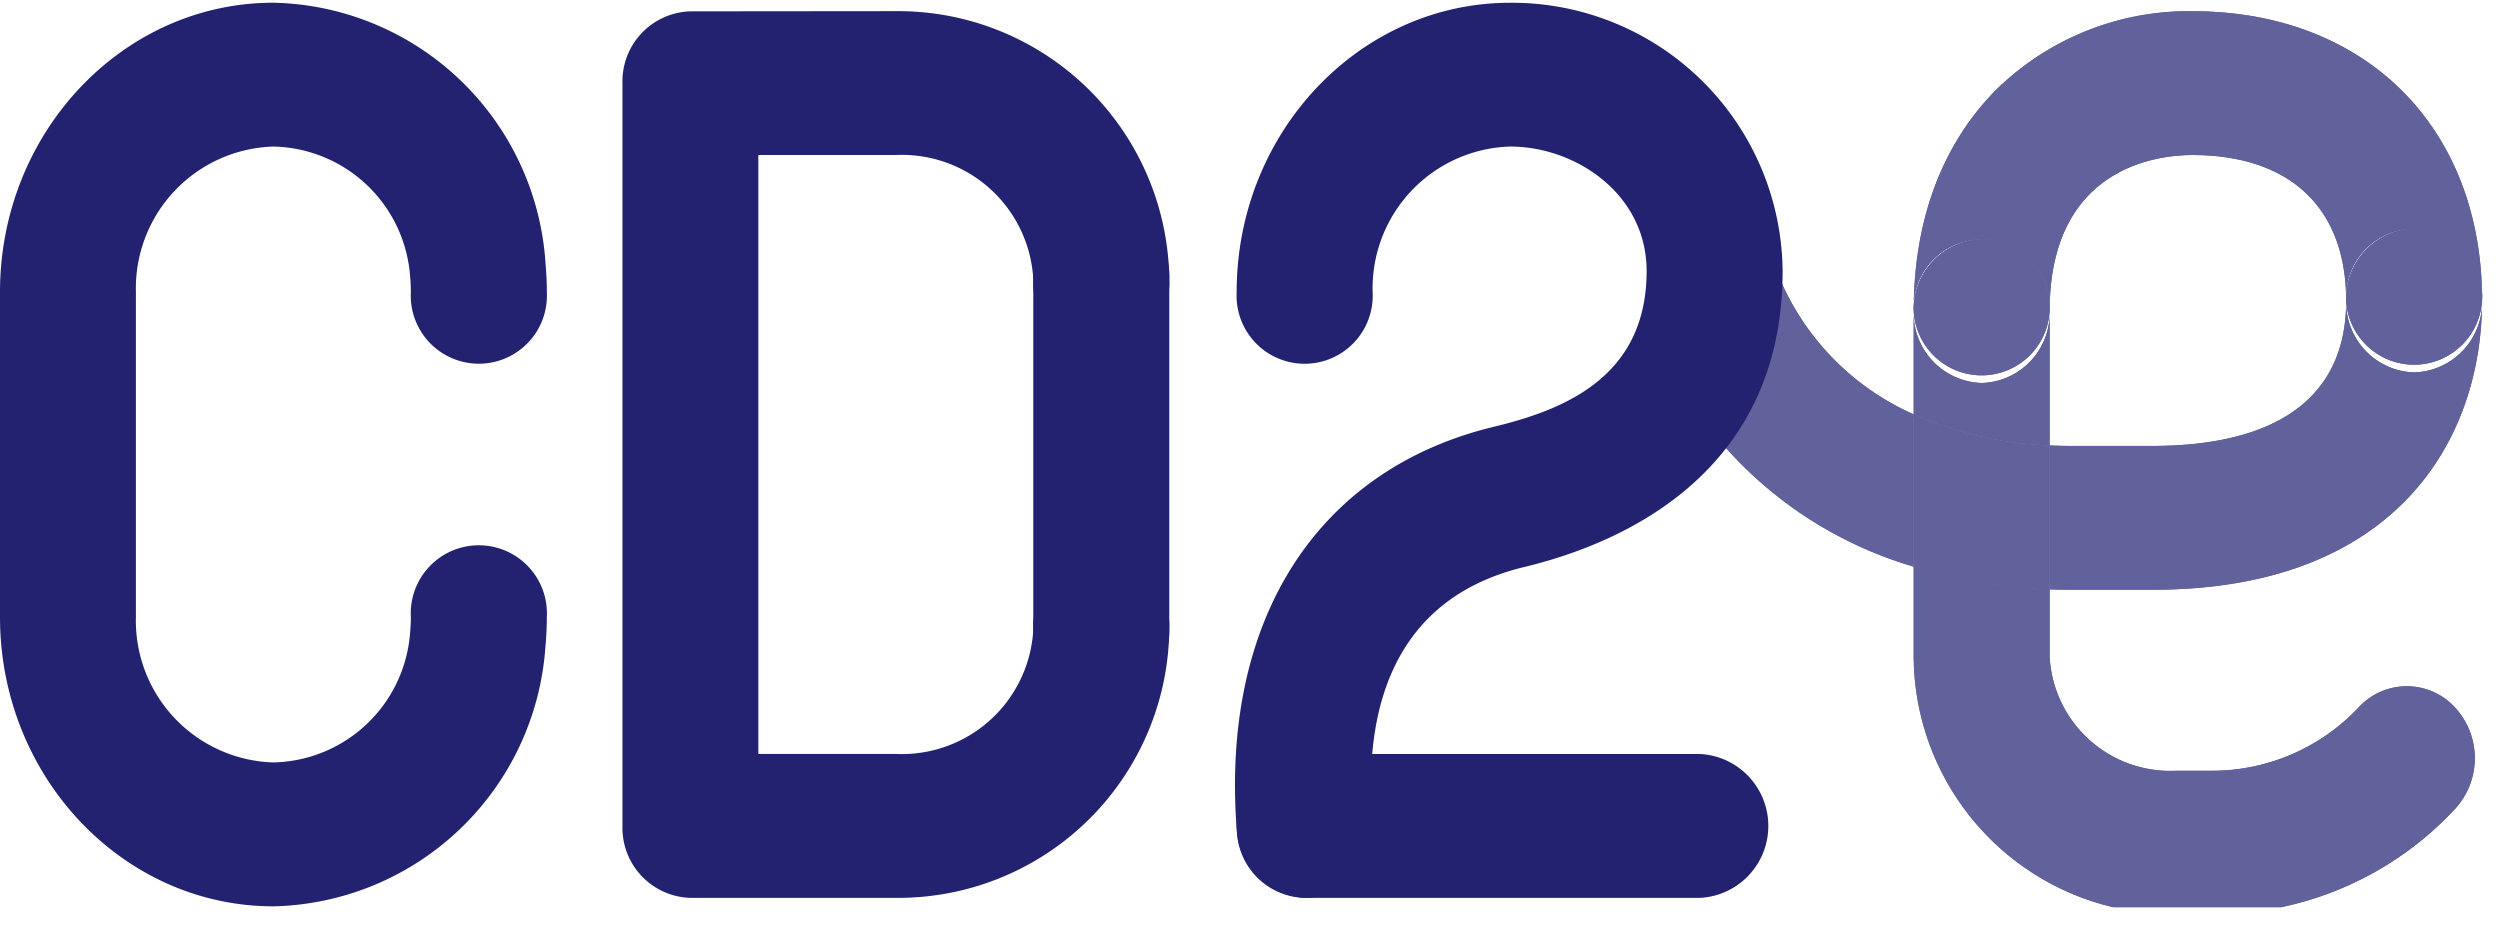
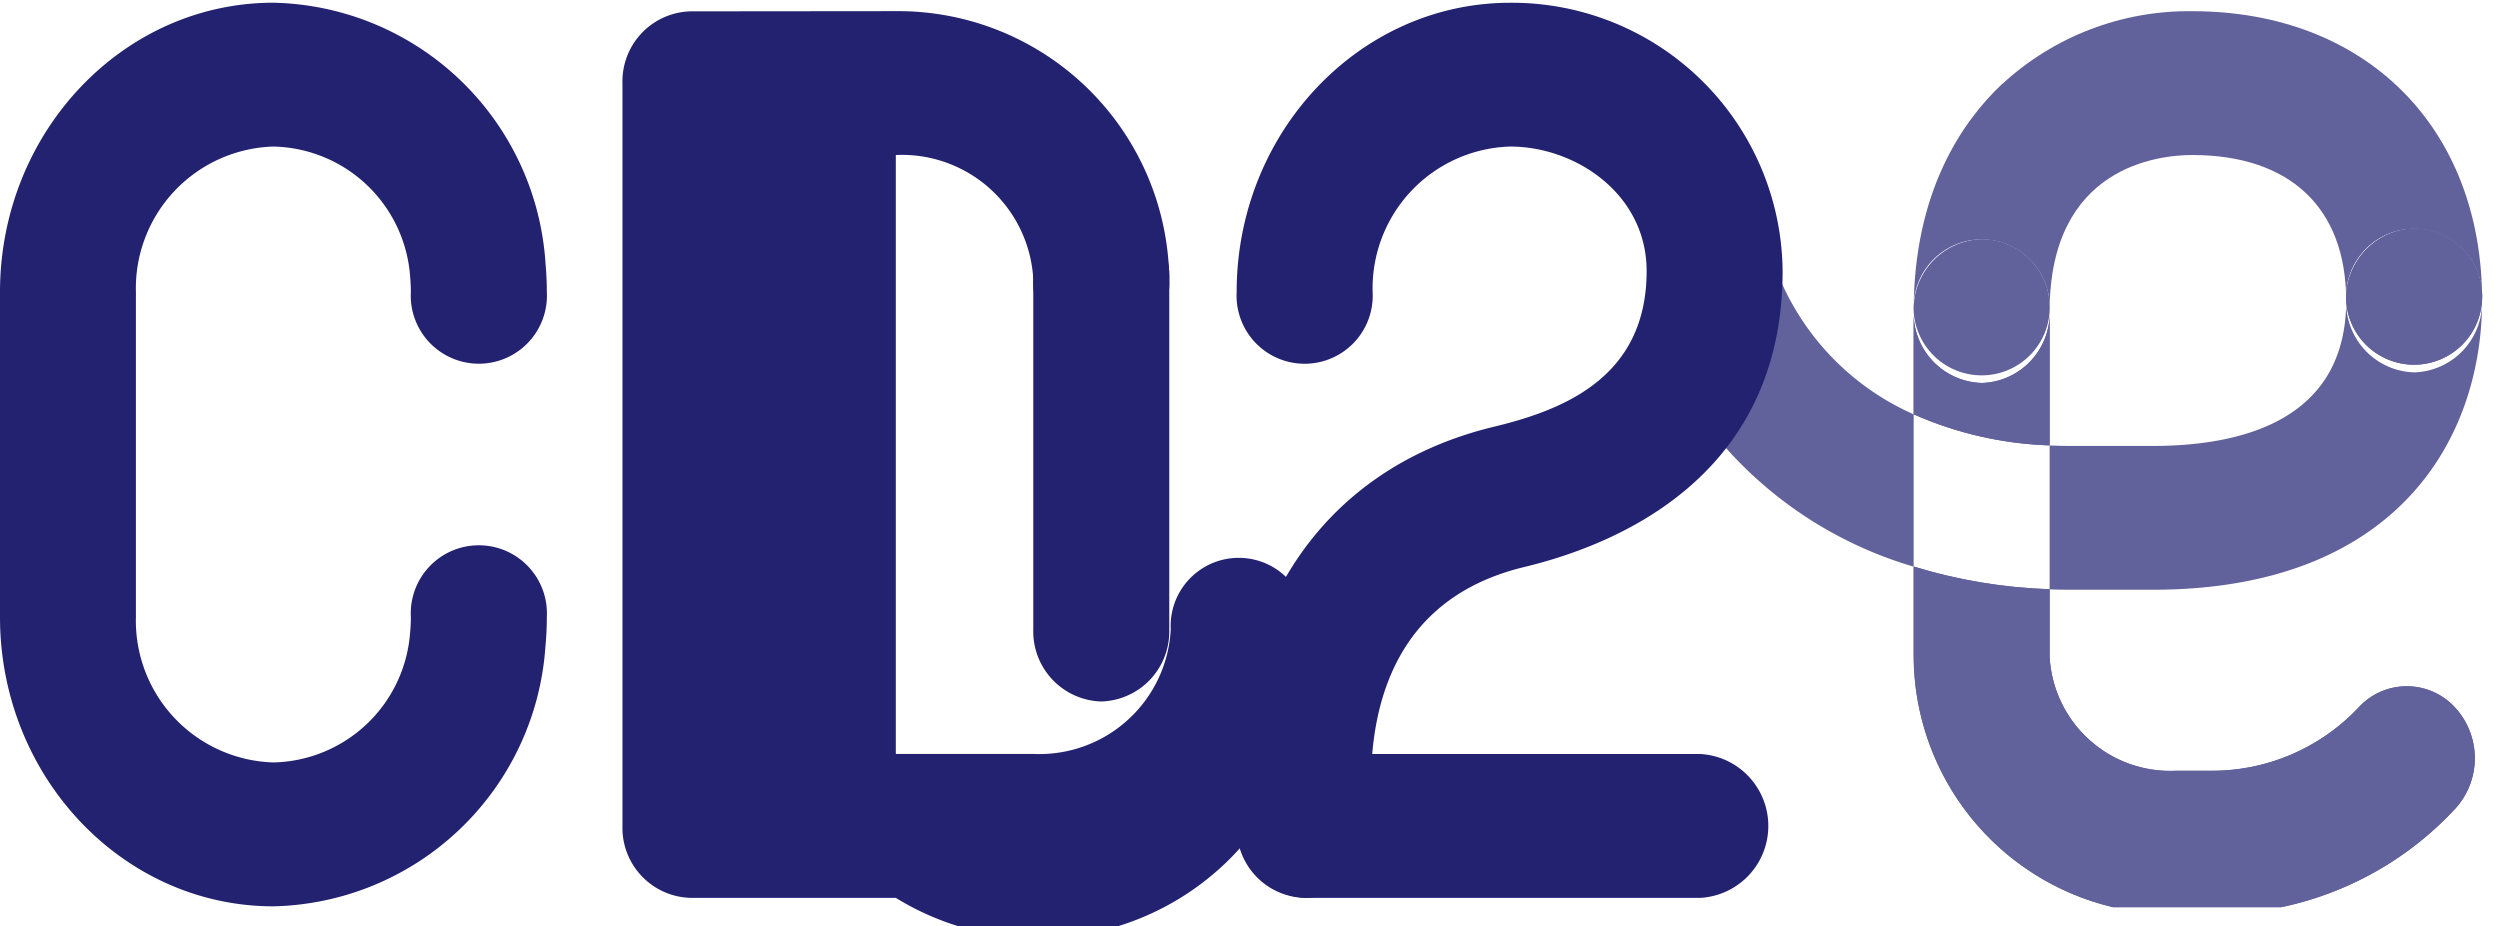
<svg xmlns="http://www.w3.org/2000/svg" id="logo-cd2e" width="103.103" height="38.195" viewBox="0 0 103.103 38.195">
  <defs>
    <clipPath id="clip-path">
      <rect id="Rectangle_133" data-name="Rectangle 133" width="103.103" height="38.195" fill="none" />
    </clipPath>
    <clipPath id="clip-path-2">
      <path id="Tracé_723" data-name="Tracé 723" d="M157.052,39.8a10.682,10.682,0,0,0,8.224,10.315h6.931a13.581,13.581,0,0,0,7.182-4.064,3.089,3.089,0,0,0-.033-4.2,2.7,2.7,0,0,0-3.965.035,8.305,8.305,0,0,1-6.173,2.6h-1.344A4.979,4.979,0,0,1,162.66,39.8v-2.8a21.43,21.43,0,0,1-5.608-.935Zm2.8-11.306a2.889,2.889,0,0,1-2.8-2.966V29.79a15.086,15.086,0,0,0,5.608,1.281v-5.54a2.888,2.888,0,0,1-2.8,2.966" transform="translate(-157.052 -25.531)" fill="none" />
    </clipPath>
    <clipPath id="clip-path-4">
      <path id="Tracé_725" data-name="Tracé 725" d="M160.706,3.912c-1.667,1.569-3.654,4.468-3.654,9.374a2.808,2.808,0,1,1,5.608,0c0-5.973,4.5-6.437,5.881-6.437,4.033,0,6.346,2.185,6.346,6a2.808,2.808,0,1,1,5.608,0c0-7.137-4.8-11.931-11.953-11.931a11.344,11.344,0,0,0-7.834,3" transform="translate(-157.052 -0.916)" fill="none" />
    </clipPath>
    <clipPath id="clip-path-6">
-       <path id="Tracé_727" data-name="Tracé 727" d="M157.052,22.595a2.808,2.808,0,1,0,2.8-2.966,2.889,2.889,0,0,0-2.8,2.966" transform="translate(-157.052 -19.629)" fill="none" />
-     </clipPath>
+       </clipPath>
    <clipPath id="clip-path-8">
-       <path id="Tracé_729" data-name="Tracé 729" d="M166.788,24.687a2.889,2.889,0,0,1-2.8-2.966c0,4.958-4.338,6-7.979,6H152.65c-.3,0-.6-.007-.893-.02v5.935q.442.017.893.016h3.355c10.017,0,13.586-6.163,13.586-11.93a2.889,2.889,0,0,1-2.8,2.966m-29.937-5.7a3.03,3.03,0,0,0-1.493,3.885A16.653,16.653,0,0,0,146.15,32.7V26.418a10.7,10.7,0,0,1-5.625-5.85,2.8,2.8,0,0,0-2.583-1.814,2.671,2.671,0,0,0-1.09.235" transform="translate(-135.137 -18.754)" fill="none" />
-     </clipPath>
+       </clipPath>
    <clipPath id="clip-path-10">
-       <path id="Tracé_731" data-name="Tracé 731" d="M157.052,40.288a21.43,21.43,0,0,0,5.608.935V35.287a15.086,15.086,0,0,1-5.608-1.281Z" transform="translate(-157.052 -34.006)" fill="none" />
-     </clipPath>
+       </clipPath>
    <clipPath id="clip-path-12">
      <path id="Tracé_733" data-name="Tracé 733" d="M192.542,21.721a2.808,2.808,0,1,0,2.8-2.966,2.889,2.889,0,0,0-2.8,2.966" transform="translate(-192.542 -18.755)" fill="none" />
    </clipPath>
  </defs>
  <g id="Groupe_334" data-name="Groupe 334" transform="translate(0 0)">
    <g id="Groupe_333" data-name="Groupe 333" clip-path="url(#clip-path)">
      <path id="Tracé_722" data-name="Tracé 722" d="M157.052,39.8a10.683,10.683,0,0,0,8.224,10.316h6.931a13.584,13.584,0,0,0,7.182-4.065,3.089,3.089,0,0,0-.033-4.195,2.695,2.695,0,0,0-3.965.035,8.305,8.305,0,0,1-6.173,2.6h-1.344A4.979,4.979,0,0,1,162.66,39.8v-2.8a21.43,21.43,0,0,1-5.608-.935Zm2.8-11.305a2.889,2.889,0,0,1-2.8-2.966v4.258a15.1,15.1,0,0,0,5.608,1.282v-5.54a2.888,2.888,0,0,1-2.8,2.966" transform="translate(-78.13 -12.701)" fill="#61619b" />
    </g>
  </g>
  <g id="Groupe_336" data-name="Groupe 336" transform="translate(78.922 12.83)">
    <g id="Groupe_335" data-name="Groupe 335" clip-path="url(#clip-path-2)">
      <rect id="Rectangle_134" data-name="Rectangle 134" width="24.871" height="26.203" transform="translate(-0.69 -0.839)" fill="#61619b" />
    </g>
  </g>
  <g id="Groupe_338" data-name="Groupe 338" transform="translate(0 0)">
    <g id="Groupe_337" data-name="Groupe 337" clip-path="url(#clip-path)">
-       <path id="Tracé_724" data-name="Tracé 724" d="M160.706,3.912c-1.667,1.569-3.654,4.468-3.654,9.374a2.808,2.808,0,1,1,5.608,0c0-5.973,4.5-6.437,5.881-6.437,4.033,0,6.346,2.185,6.346,6a2.808,2.808,0,1,1,5.608,0c0-7.137-4.8-11.931-11.953-11.931a11.344,11.344,0,0,0-7.834,3" transform="translate(-78.13 -0.456)" fill="#61619b" />
-     </g>
+       </g>
  </g>
  <g id="Groupe_340" data-name="Groupe 340" transform="translate(78.922 0.46)">
    <g id="Groupe_339" data-name="Groupe 339" clip-path="url(#clip-path-4)">
      <rect id="Rectangle_136" data-name="Rectangle 136" width="24.871" height="13.324" transform="translate(-0.69 -0.46)" fill="#61619b" />
    </g>
  </g>
  <g id="Groupe_342" data-name="Groupe 342" transform="translate(0 0)">
    <g id="Groupe_341" data-name="Groupe 341" clip-path="url(#clip-path)">
      <path id="Tracé_726" data-name="Tracé 726" d="M157.052,22.595a2.808,2.808,0,1,0,2.8-2.966,2.889,2.889,0,0,0-2.8,2.966" transform="translate(-78.13 -9.765)" fill="#61619b" />
    </g>
  </g>
  <g id="Groupe_344" data-name="Groupe 344" transform="translate(78.922 9.864)">
    <g id="Groupe_343" data-name="Groupe 343" clip-path="url(#clip-path-6)">
      <rect id="Rectangle_138" data-name="Rectangle 138" width="7.106" height="7.106" transform="translate(-0.69 -0.537)" fill="#61619b" />
    </g>
  </g>
  <g id="Groupe_346" data-name="Groupe 346" transform="translate(0 0)">
    <g id="Groupe_345" data-name="Groupe 345" clip-path="url(#clip-path)">
      <path id="Tracé_728" data-name="Tracé 728" d="M166.788,24.687a2.889,2.889,0,0,1-2.8-2.966c0,4.958-4.338,6-7.979,6H152.65c-.3,0-.6-.007-.893-.02v5.935q.442.016.893.016h3.356c10.017,0,13.586-6.163,13.586-11.93a2.889,2.889,0,0,1-2.8,2.966m-29.937-5.7a3.03,3.03,0,0,0-1.493,3.885A16.651,16.651,0,0,0,146.15,32.7V26.418a10.7,10.7,0,0,1-5.625-5.85,2.8,2.8,0,0,0-2.583-1.814,2.663,2.663,0,0,0-1.09.235" transform="translate(-67.228 -9.33)" fill="#61619b" />
    </g>
  </g>
  <g id="Groupe_348" data-name="Groupe 348" transform="translate(67.909 9.424)">
    <g id="Groupe_347" data-name="Groupe 347" clip-path="url(#clip-path-8)">
      <rect id="Rectangle_140" data-name="Rectangle 140" width="35.974" height="15.989" transform="translate(-0.781 -0.542)" fill="#61619b" />
    </g>
  </g>
  <g id="Groupe_350" data-name="Groupe 350" transform="translate(0 0)">
    <g id="Groupe_349" data-name="Groupe 349" clip-path="url(#clip-path)">
-       <path id="Tracé_730" data-name="Tracé 730" d="M157.052,40.287a21.43,21.43,0,0,0,5.608.935V35.287a15.1,15.1,0,0,1-5.608-1.282Z" transform="translate(-78.13 -16.917)" fill="#61619b" />
-     </g>
+       </g>
  </g>
  <g id="Groupe_352" data-name="Groupe 352" transform="translate(78.922 17.089)">
    <g id="Groupe_351" data-name="Groupe 351" clip-path="url(#clip-path-10)">
      <rect id="Rectangle_142" data-name="Rectangle 142" width="7.106" height="8.438" transform="translate(-0.69 -0.656)" fill="#61619b" />
    </g>
  </g>
  <g id="Groupe_354" data-name="Groupe 354" transform="translate(0 0)">
    <g id="Groupe_353" data-name="Groupe 353" clip-path="url(#clip-path)">
      <path id="Tracé_732" data-name="Tracé 732" d="M192.542,21.721a2.808,2.808,0,1,0,2.8-2.966,2.889,2.889,0,0,0-2.8,2.966" transform="translate(-95.786 -9.33)" fill="#61619b" />
    </g>
  </g>
  <g id="Groupe_356" data-name="Groupe 356" transform="translate(96.756 9.425)">
    <g id="Groupe_355" data-name="Groupe 355" clip-path="url(#clip-path-12)">
      <rect id="Rectangle_144" data-name="Rectangle 144" width="7.106" height="7.106" transform="translate(-0.76 -0.542)" fill="#61619b" />
    </g>
  </g>
  <g id="Groupe_358" data-name="Groupe 358" transform="translate(0 0)">
    <g id="Groupe_1221" data-name="Groupe 1221">
      <path id="Tracé_734" data-name="Tracé 734" d="M87.6,37.4a2.889,2.889,0,0,1-2.8-2.966V19.992a2.808,2.808,0,1,1,5.608,0V34.437A2.889,2.889,0,0,1,87.6,37.4" transform="translate(-42.186 -8.47)" fill="#222270" />
-       <path id="Tracé_735" data-name="Tracé 735" d="M62.353,37.485H53.88a2.888,2.888,0,0,1-2.8-2.966V3.889a2.888,2.888,0,0,1,2.8-2.965L62.351.916a11.184,11.184,0,0,1,11.28,11.062,2.808,2.808,0,1,1-5.608,0,5.426,5.426,0,0,0-5.67-5.129l-5.669,0v24.7h5.669a5.426,5.426,0,0,0,5.67-5.129,2.808,2.808,0,1,1,5.608,0A11.184,11.184,0,0,1,62.353,37.485" transform="translate(-25.409 -0.456)" fill="#222270" />
+       <path id="Tracé_735" data-name="Tracé 735" d="M62.353,37.485H53.88a2.888,2.888,0,0,1-2.8-2.966V3.889a2.888,2.888,0,0,1,2.8-2.965L62.351.916a11.184,11.184,0,0,1,11.28,11.062,2.808,2.808,0,1,1-5.608,0,5.426,5.426,0,0,0-5.67-5.129v24.7h5.669a5.426,5.426,0,0,0,5.67-5.129,2.808,2.808,0,1,1,5.608,0A11.184,11.184,0,0,1,62.353,37.485" transform="translate(-25.409 -0.456)" fill="#222270" />
      <path id="Tracé_736" data-name="Tracé 736" d="M11.277,37.489C5.059,37.489,0,32.137,0,25.558v-13.4C0,5.575,5.059.223,11.277.223A11.491,11.491,0,0,1,22.5,11.005c.034.379.052.766.052,1.148a2.808,2.808,0,1,1-5.608,0c0-.194-.009-.39-.026-.582a5.775,5.775,0,0,0-5.644-5.416,5.848,5.848,0,0,0-5.669,6v13.4a5.848,5.848,0,0,0,5.669,6,5.778,5.778,0,0,0,5.641-5.381c.019-.2.029-.411.029-.617a2.808,2.808,0,1,1,5.608,0c0,.406-.02.815-.058,1.217A11.5,11.5,0,0,1,11.277,37.489" transform="translate(0 -0.111)" fill="#222270" />
      <path id="Tracé_737" data-name="Tracé 737" d="M104.224,37.14a2.871,2.871,0,0,1-2.79-2.714c-.7-8.7,3.263-14.948,10.605-16.717,2.93-.706,6.292-2.073,6.292-6.421,0-3.171-2.922-5.133-5.63-5.133a5.848,5.848,0,0,0-5.67,6,2.808,2.808,0,1,1-5.608,0c0-6.578,5.059-11.93,11.278-11.93a11.165,11.165,0,0,1,11.238,11.065c0,8.386-6.675,11.247-10.654,12.205-5.76,1.388-6.585,6.437-6.264,10.428a2.922,2.922,0,0,1-2.555,3.208Z" transform="translate(-50.422 -0.111)" fill="#222270" />
      <path id="Tracé_738" data-name="Tracé 738" d="M120.61,67.814H104.3a2.971,2.971,0,0,1,0-5.933H120.61a2.971,2.971,0,0,1,0,5.933" transform="translate(-50.49 -30.785)" fill="#222270" />
    </g>
  </g>
</svg>